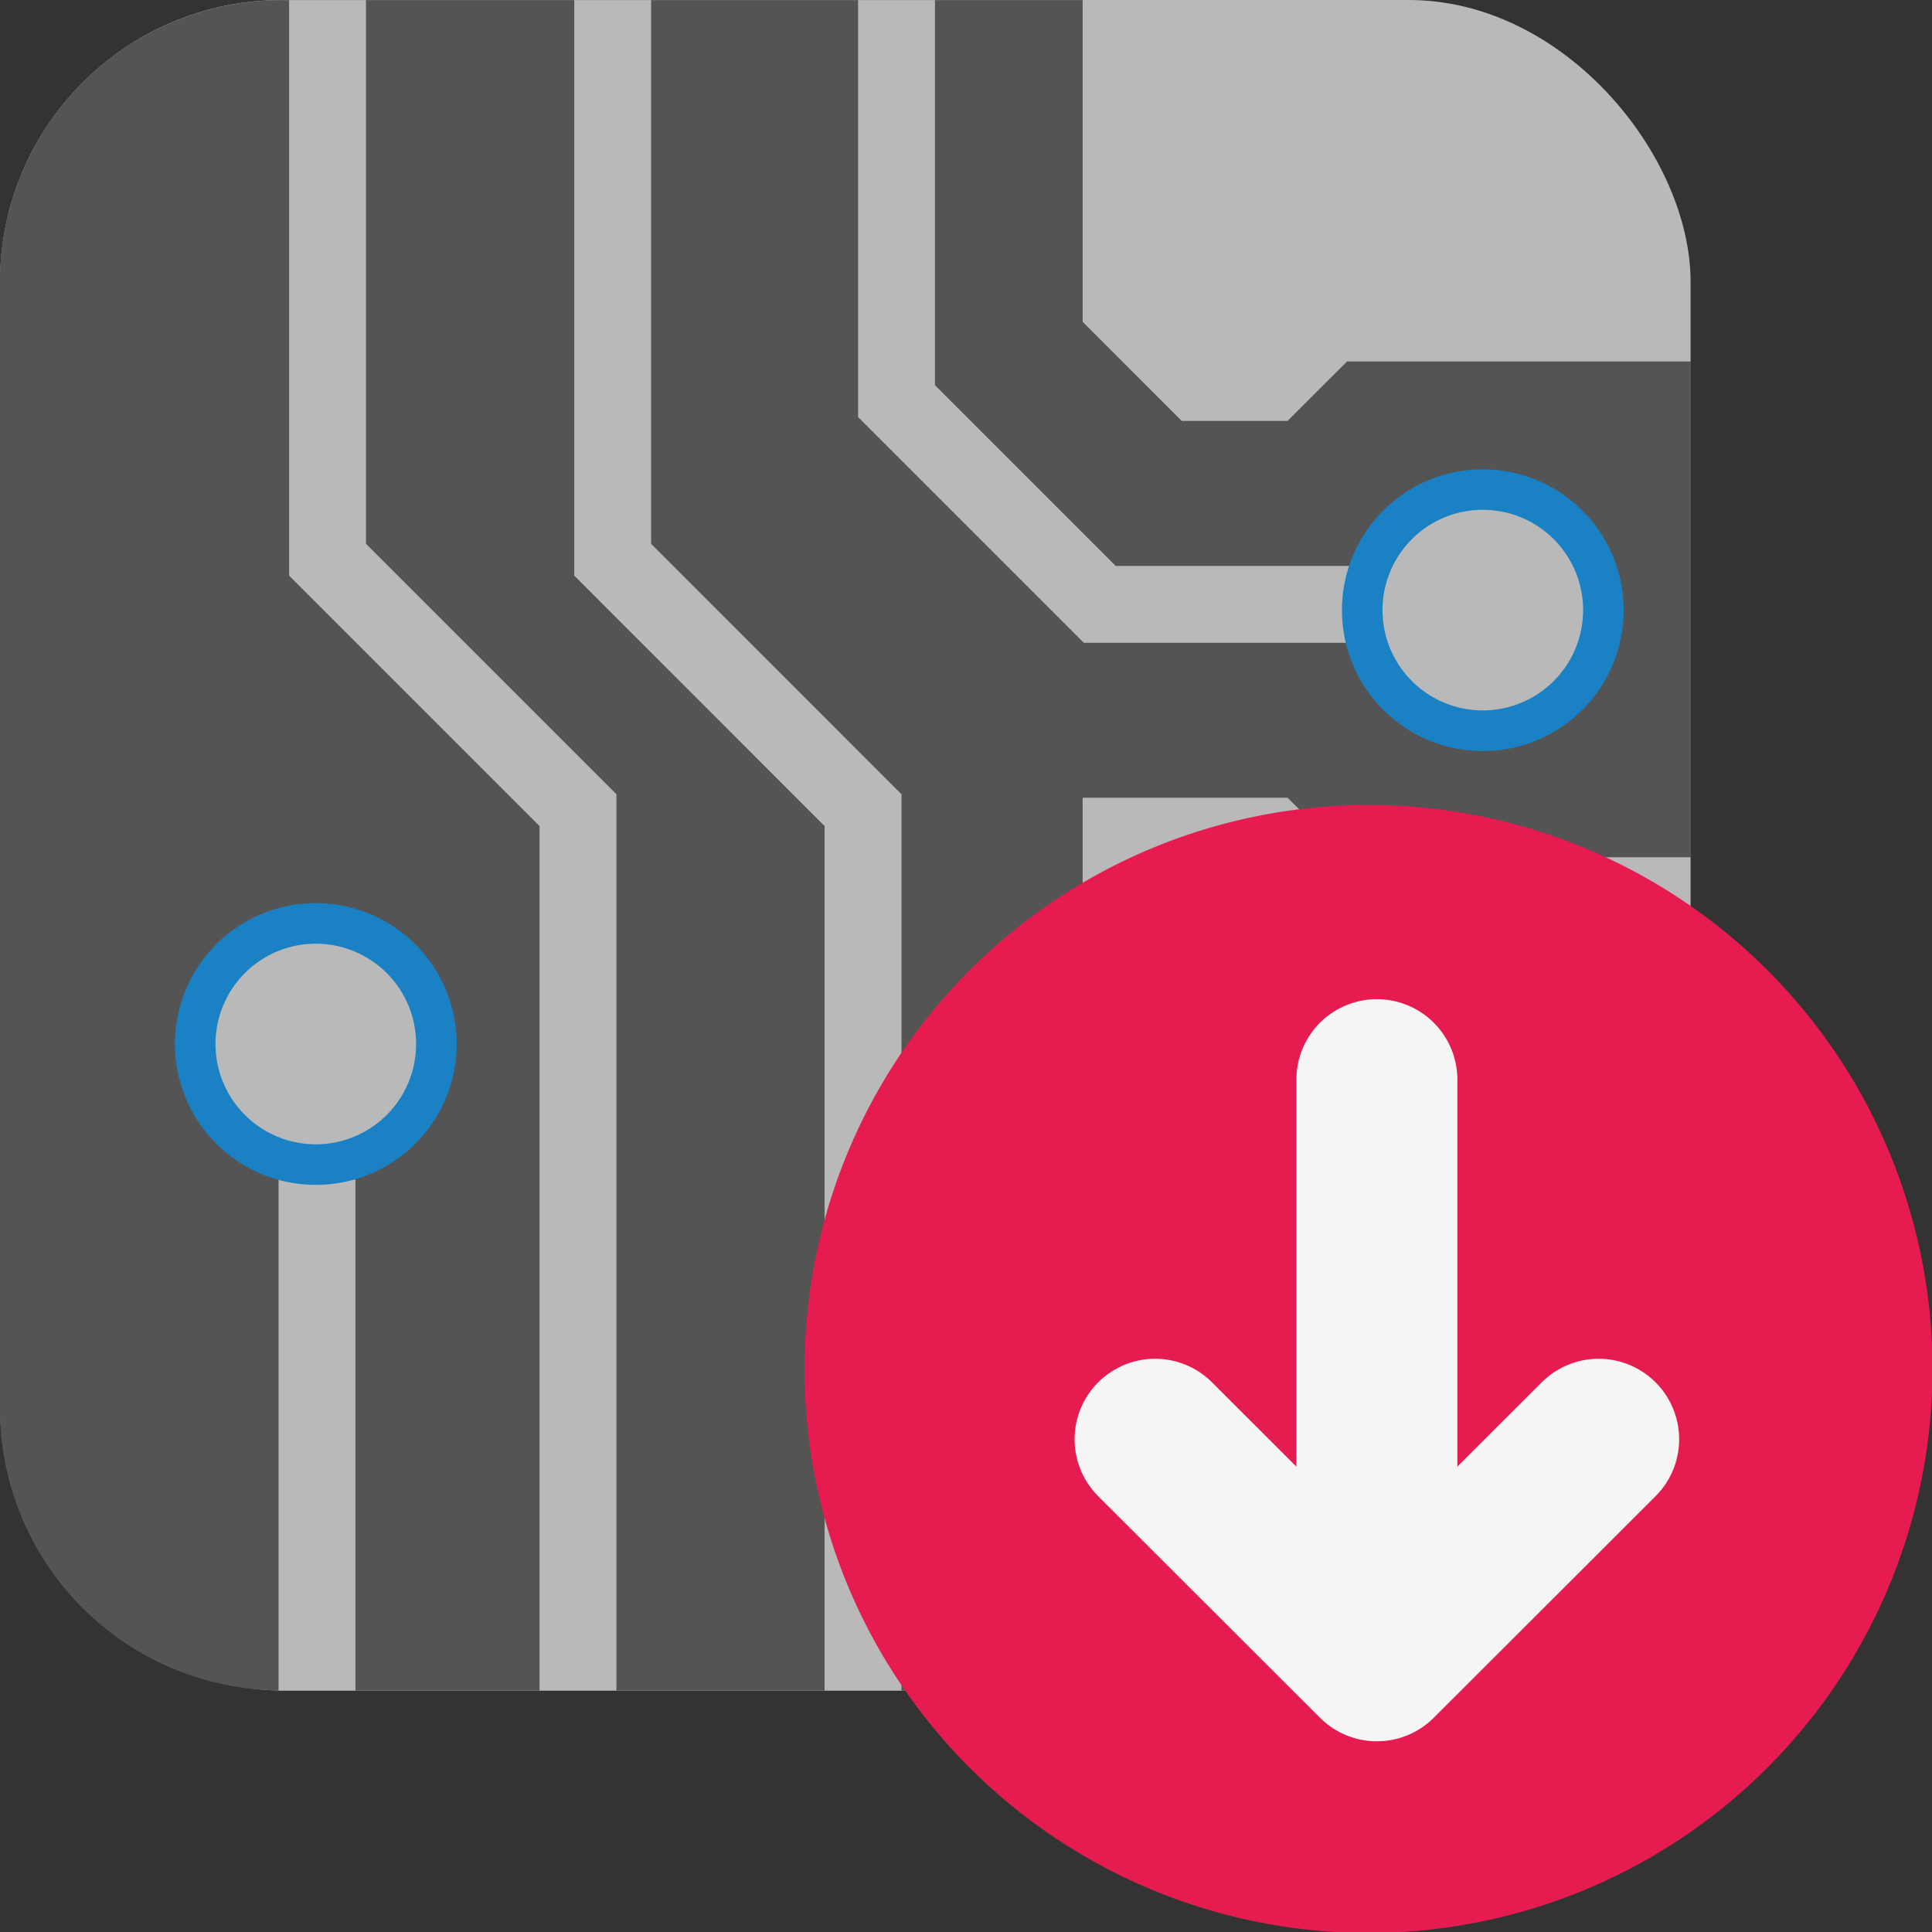
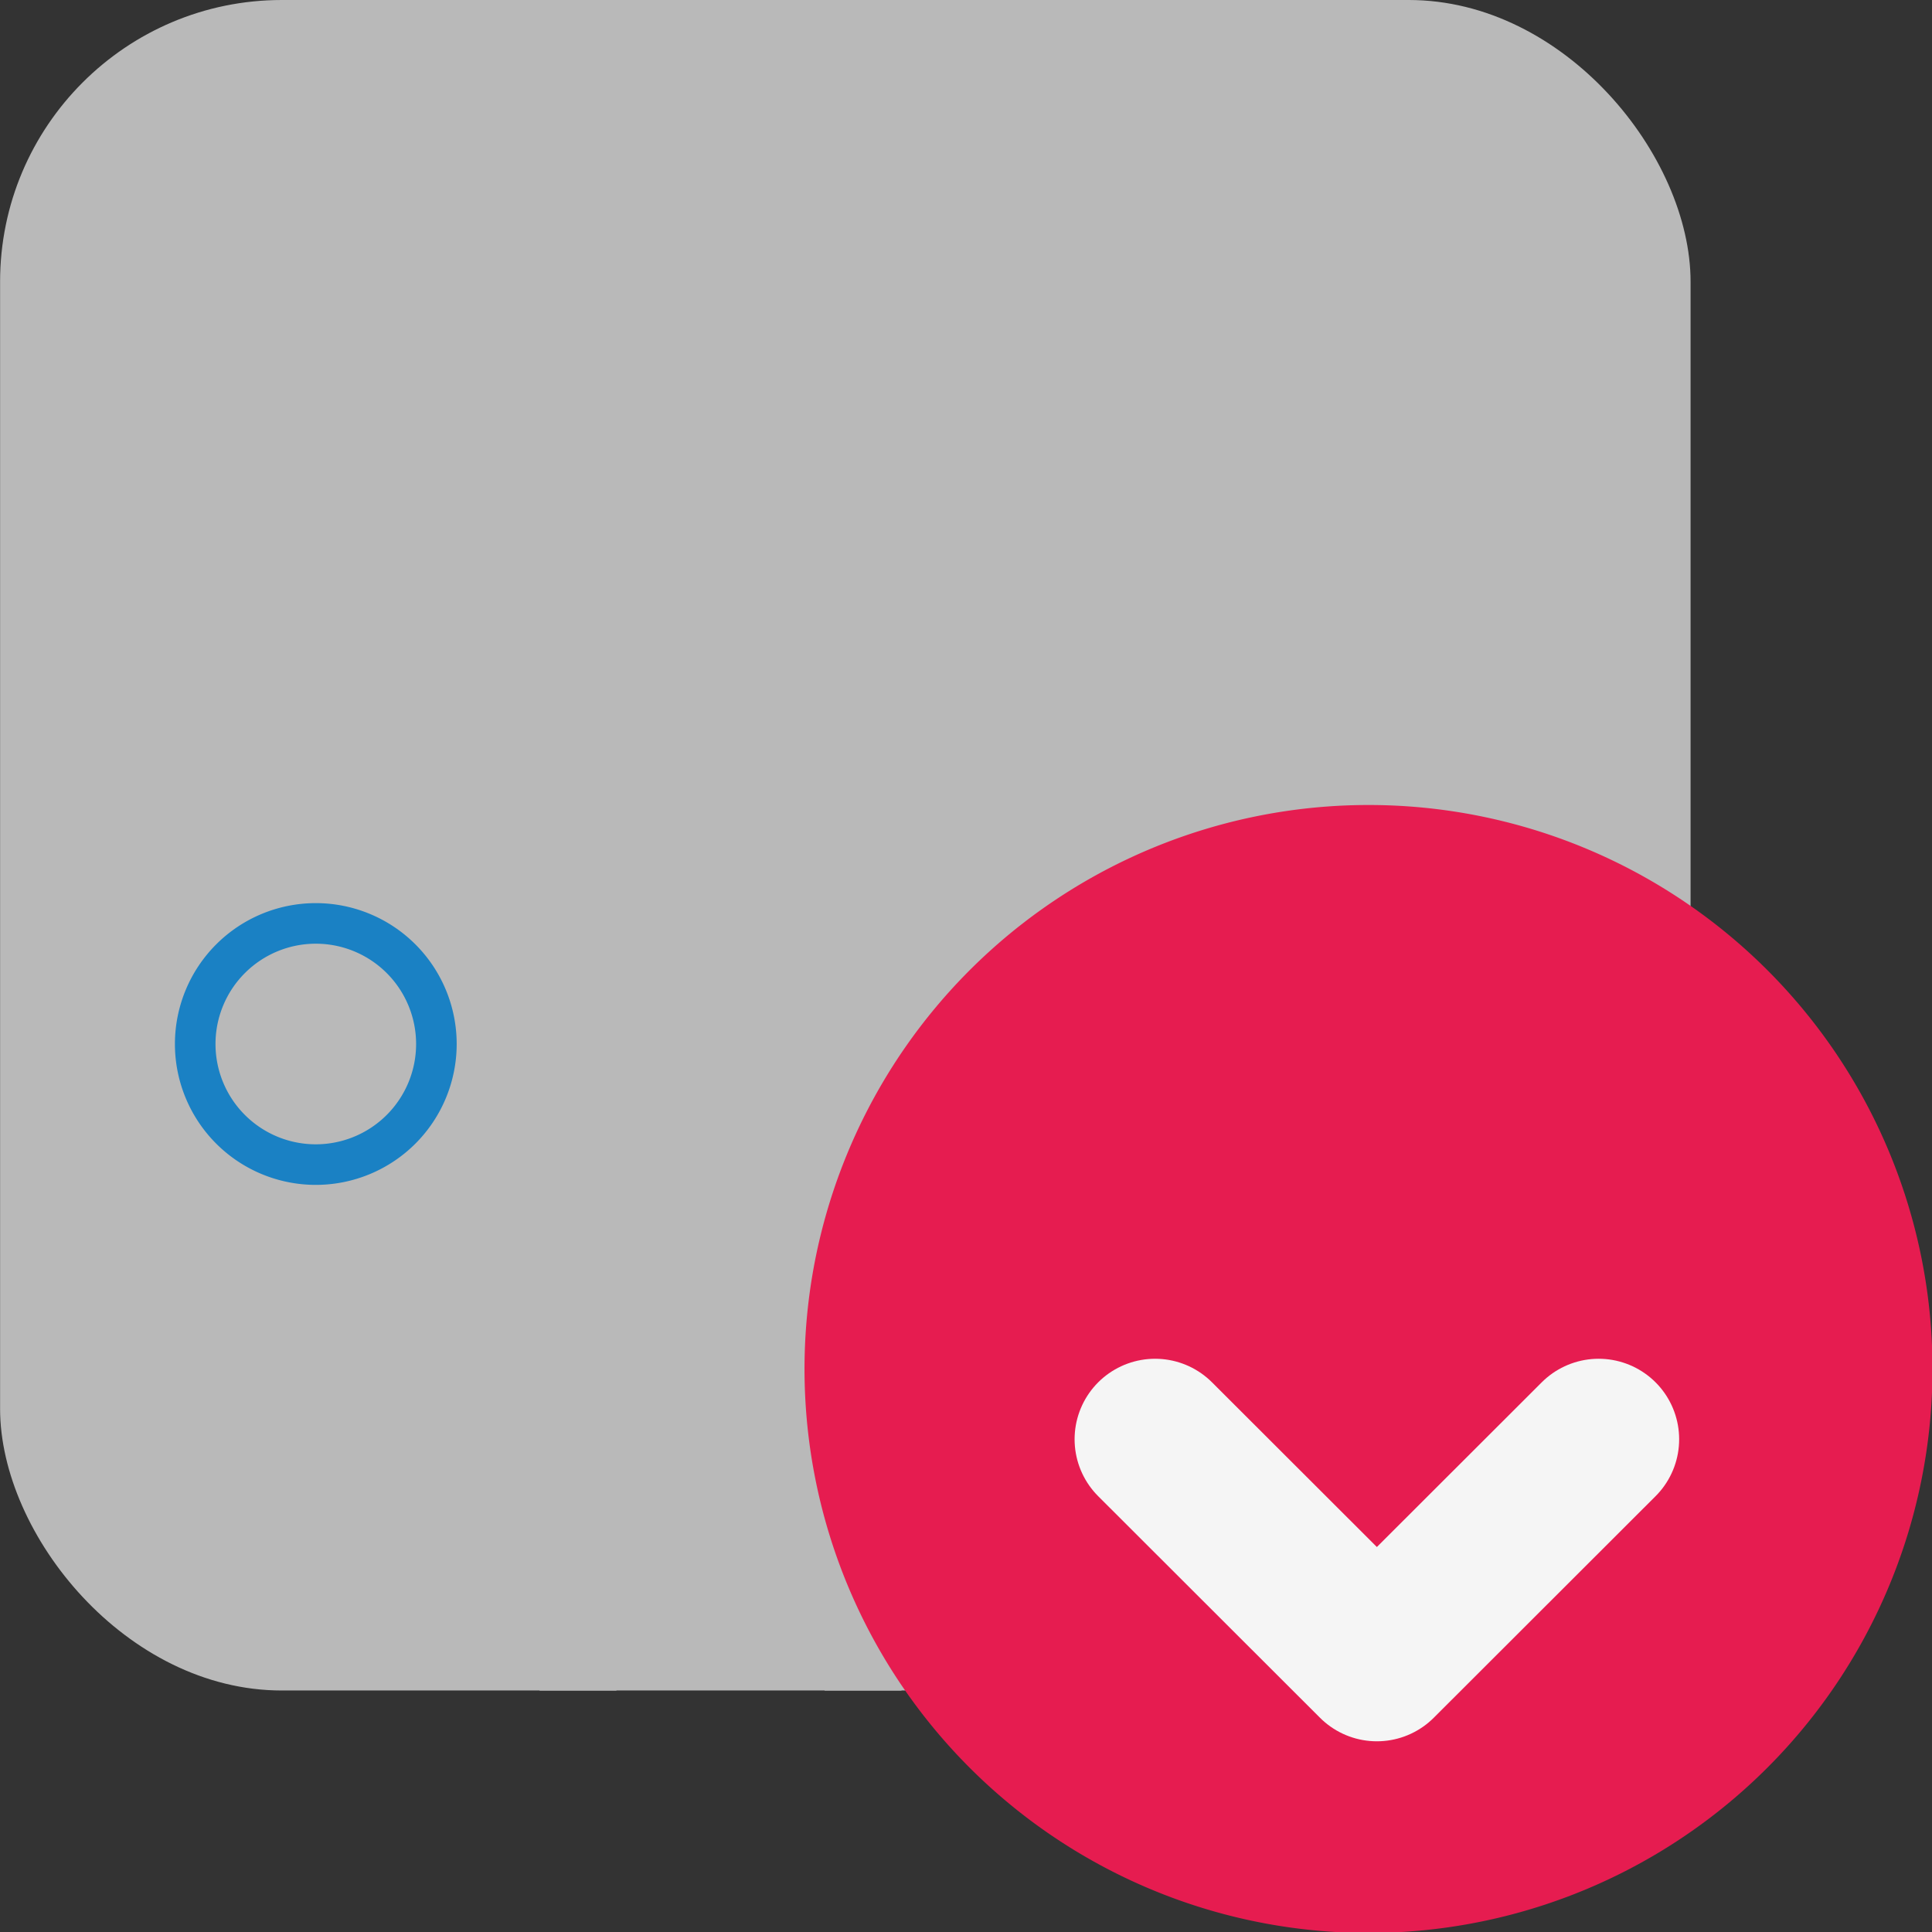
<svg xmlns="http://www.w3.org/2000/svg" xmlns:ns1="http://sodipodi.sourceforge.net/DTD/sodipodi-0.dtd" xmlns:ns2="http://www.inkscape.org/namespaces/inkscape" id="Слой_1" data-name="Слой 1" viewBox="0 0 24 24" version="1.1" ns1:docname="import_brd_file.svg" ns2:version="1.0.1 (3bc2e813f5, 2020-09-07)">
  <rect x="0" y="0" width="24" height="24" fill="#333333" stroke="none" />
  <ns1:namedview pagecolor="#ffffff" bordercolor="#666666" borderopacity="1" objecttolerance="10" gridtolerance="10" guidetolerance="10" ns2:pageopacity="0" ns2:pageshadow="2" ns2:window-width="1609" ns2:window-height="1286" id="namedview30" showgrid="true" ns2:zoom="27.961538" ns2:cx="3.3259971" ns2:cy="13" ns2:window-x="0" ns2:window-y="37" ns2:window-maximized="0" ns2:document-rotation="0" ns2:current-layer="Слой_1">
    <ns2:grid type="xygrid" id="grid_kicad" spacingx="0.5" spacingy="0.5" color="#9999ff" opacity="0.13" empspacing="2" />
  </ns1:namedview>
  <defs id="defs25341">
    <style id="style25339">.cls-1{fill:#b9b9b9;}.cls-2{fill:#545454;}.cls-3,.cls-6{fill:none;}.cls-3{stroke:#b9b9b9;stroke-miterlimit:10;stroke-width:0.955px;}.cls-4{fill:#1a81c4;}.cls-5{fill:#e61c50;}.cls-6{stroke:#f5f5f5;stroke-linecap:round;stroke-linejoin:round;stroke-width:2px;}</style>
  </defs>
  <title id="title25343">import_brd_file</title>
  <rect class="cls-1" x="0.001" y="0" width="21" height="21" rx="3.5" id="rect25345" />
-   <path class="cls-2" d="M 13.449,20.999 V 9.91 h 2.546 l 0.739,0.739 h 4.27 V 4.49 h -4.27 L 15.994,5.229 H 14.68 L 13.449,3.997 V 0.001 h -9.95 a 3.5,3.5 0 0 0 -3.5,3.5 v 13.998 a 3.5,3.5 0 0 0 3.5,3.5 z" id="path25347" />
-   <polyline class="cls-3" points="12.137 1.001 12.137 5.983 14.662 8.508 18.235 8.508" id="polyline25349" transform="translate(-1,-1)" />
  <polyline class="cls-3" points="8.611 1.001 8.611 7.953 11.721 11.064 11.721 22.001" id="polyline25351" transform="translate(-1,-1)" />
  <polyline class="cls-3" points="5.069 1.001 5.069 7.953 8.18 11.064 8.18 22.001" id="polyline25353" transform="translate(-1,-1)" />
-   <line class="cls-3" x1="3.938" y1="21.001" x2="3.938" y2="14.652" id="line25355" />
  <path class="cls-4" d="m 5.673,12.969 a 1.75,1.75 0 1 1 -1.75,-1.75 1.75,1.75 0 0 1 1.75,1.75 z" id="path25357" />
  <path class="cls-1" d="M 5.169,12.969 A 1.246,1.246 0 1 1 3.923,11.723 1.246,1.246 0 0 1 5.169,12.969 Z" id="path25359" />
-   <circle class="cls-4" cx="18.42" cy="7.58" r="1.75" id="circle25361" />
  <path class="cls-1" d="M 19.666,7.58 A 1.246,1.246 0 1 1 18.42,6.333 1.246,1.246 0 0 1 19.666,7.58 Z" id="path25363" />
  <path class="cls-5" d="M 24.006,17 A 7.006,7.006 0 1 1 17,10 a 7.003,7.003 0 0 1 7.006,7 z" id="path25365" />
-   <line class="cls-6" x1="17.104" y1="20.412" x2="17.104" y2="13.412" id="line25367" />
  <polyline class="cls-6" points="20.859 18.879 18.104 21.631 15.349 18.879" id="polyline25369" transform="translate(-1,-1)" />
</svg>